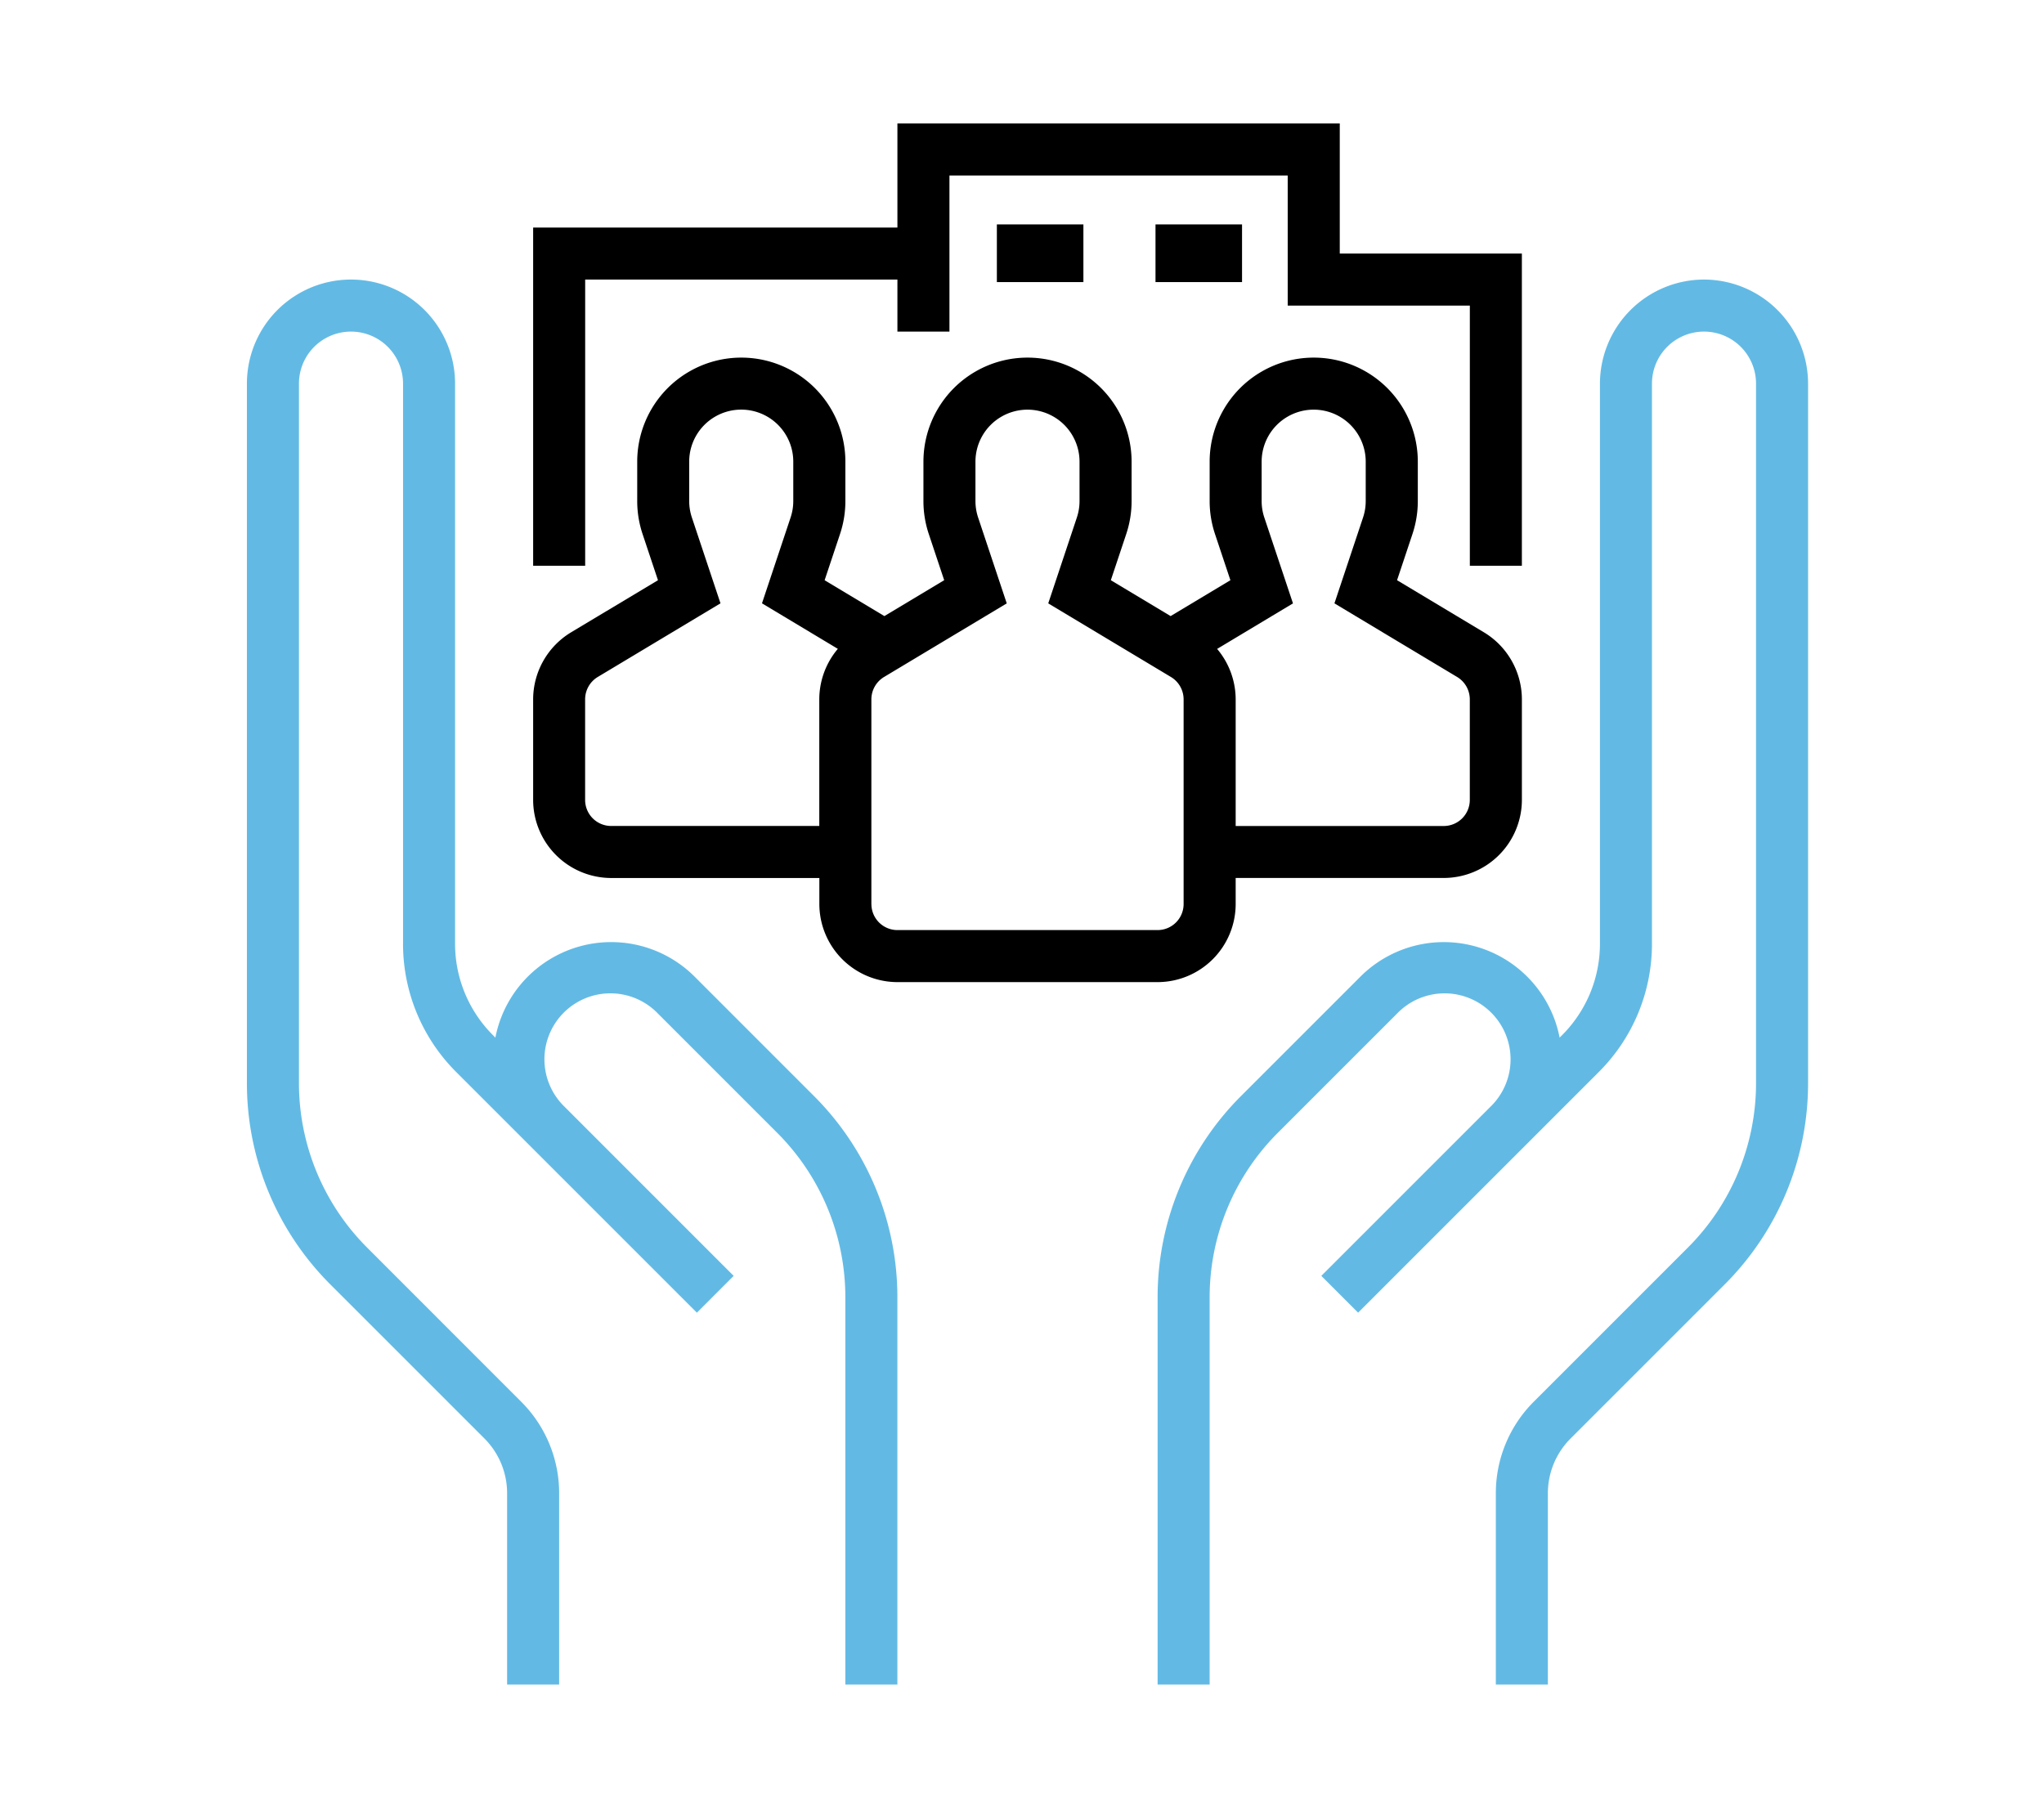
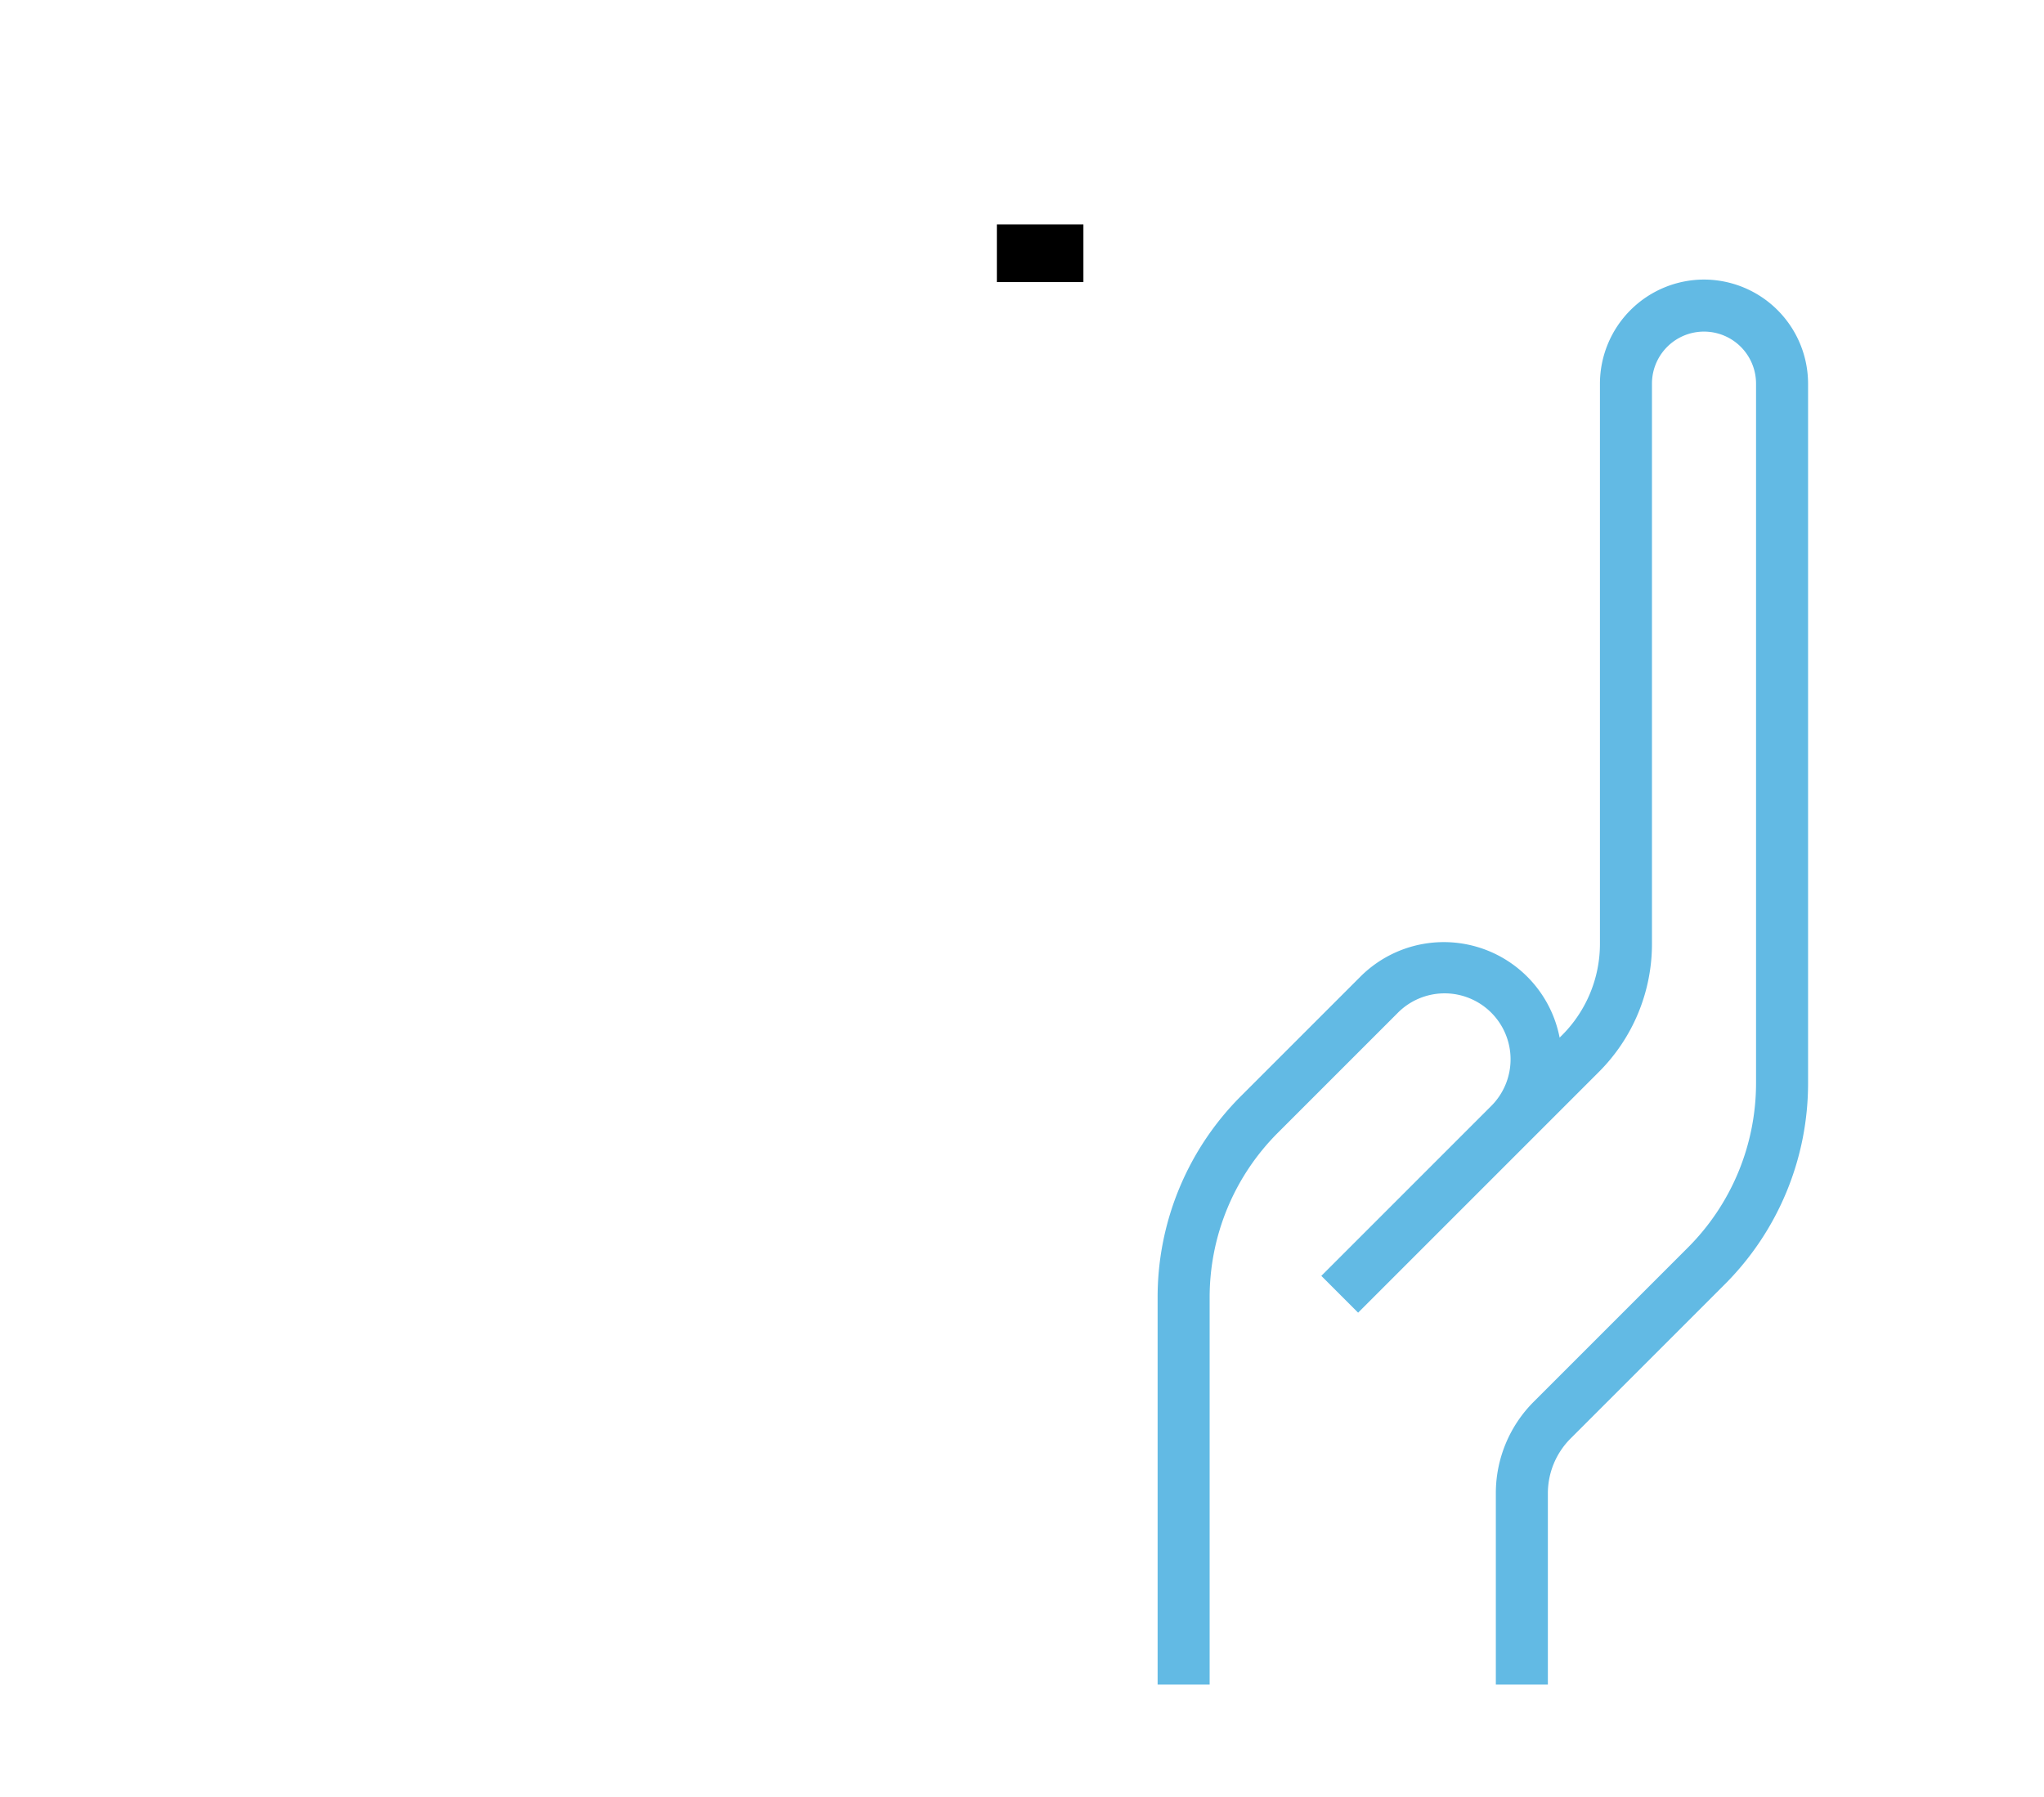
<svg xmlns="http://www.w3.org/2000/svg" width="149" height="131" viewBox="0 0 149 131">
  <g id="features_accept_company" transform="translate(-1051 -2865)">
    <g id="features_accept_company-2" data-name="features_accept_company" transform="translate(1053 2858)">
-       <path id="パス_2278" data-name="パス 2278" d="M48.637,114.819a8.6,8.6,0,0,0-14.525,4.442l-.161-.161a9.421,9.421,0,0,1-2.778-6.706V71.587a7.587,7.587,0,1,0-15.174,0V122.53a20.728,20.728,0,0,0,6.111,14.753L33.3,148.472a5.654,5.654,0,0,1,1.667,4.024v13.928h3.793V152.5a9.423,9.423,0,0,0-2.778-6.706L24.793,134.6a16.959,16.959,0,0,1-5-12.071V71.587a3.793,3.793,0,1,1,7.587,0v40.808a13.19,13.19,0,0,0,3.889,9.388L48.8,139.314l2.682-2.683L39.153,124.3a4.809,4.809,0,1,1,6.8-6.8l8.67,8.67a16.959,16.959,0,0,1,5,12.071v28.182h3.793V138.242a20.728,20.728,0,0,0-6.111-14.753Z" transform="translate(0 -36.62)" fill="#62bae4" />
      <path id="パス_2279" data-name="パス 2279" d="M335.831,64a7.6,7.6,0,0,0-7.587,7.587v40.808a9.421,9.421,0,0,1-2.778,6.706l-.161.161a8.6,8.6,0,0,0-14.525-4.442l-8.67,8.67A20.727,20.727,0,0,0,296,138.242v28.182h3.793V138.242a16.958,16.958,0,0,1,5-12.071l8.67-8.67a4.809,4.809,0,1,1,6.8,6.8l-12.329,12.329,2.682,2.683,17.531-17.531a13.19,13.19,0,0,0,3.889-9.388V71.587a3.793,3.793,0,1,1,7.587,0V122.53a16.959,16.959,0,0,1-5,12.071l-11.19,11.19a9.422,9.422,0,0,0-2.778,6.706v13.928h3.793V152.5a5.654,5.654,0,0,1,1.667-4.024l11.19-11.19a20.728,20.728,0,0,0,6.111-14.753V71.587A7.6,7.6,0,0,0,335.831,64Z" transform="translate(-213.614 -36.62)" fill="#62bae4" />
-       <path id="パス_2280" data-name="パス 2280" d="M155.212,127.832v-1.9h15.174a5.7,5.7,0,0,0,5.69-5.69v-7.336a5.719,5.719,0,0,0-2.763-4.879l-6.337-3.8,1.124-3.371a7.574,7.574,0,0,0,.389-2.4v-2.87a7.587,7.587,0,0,0-15.174,0v2.87a7.572,7.572,0,0,0,.389,2.4l1.124,3.371-4.358,2.615-4.358-2.615,1.124-3.371a7.573,7.573,0,0,0,.389-2.4v-2.87a7.587,7.587,0,1,0-15.174,0v2.87a7.572,7.572,0,0,0,.389,2.4l1.124,3.371-4.358,2.615-4.358-2.615,1.124-3.371a7.573,7.573,0,0,0,.389-2.4v-2.87a7.587,7.587,0,1,0-15.174,0v2.87a7.572,7.572,0,0,0,.389,2.4l1.124,3.371-6.337,3.8A5.719,5.719,0,0,0,104,112.909v7.336a5.7,5.7,0,0,0,5.69,5.69h15.174v1.9a5.7,5.7,0,0,0,5.69,5.69h18.967A5.7,5.7,0,0,0,155.212,127.832Zm4.177-21.917L157.3,99.656a3.787,3.787,0,0,1-.195-1.2v-2.87a3.793,3.793,0,1,1,7.587,0v2.87a3.787,3.787,0,0,1-.195,1.2l-2.086,6.258,8.947,5.368a1.906,1.906,0,0,1,.921,1.626v7.336a1.9,1.9,0,0,1-1.9,1.9H155.212v-9.233a5.716,5.716,0,0,0-1.352-3.676Zm-49.7,16.227a1.9,1.9,0,0,1-1.9-1.9v-7.336a1.906,1.906,0,0,1,.921-1.626l8.947-5.368-2.086-6.258a3.788,3.788,0,0,1-.195-1.2v-2.87a3.793,3.793,0,0,1,7.587,0v2.87a3.788,3.788,0,0,1-.195,1.2l-2.086,6.258,5.529,3.318a5.716,5.716,0,0,0-1.352,3.677v9.233Zm18.967,5.69V112.909a1.906,1.906,0,0,1,.921-1.626l8.947-5.368-2.086-6.258a3.787,3.787,0,0,1-.195-1.2v-2.87a3.793,3.793,0,1,1,7.587,0v2.87a3.787,3.787,0,0,1-.195,1.2l-2.086,6.258,8.947,5.368a1.906,1.906,0,0,1,.921,1.626v14.923a1.9,1.9,0,0,1-1.9,1.9H130.554A1.9,1.9,0,0,1,128.658,127.832Z" transform="translate(-67.136 -54.929)" />
-       <path id="パス_2281" data-name="パス 2281" d="M107.793,27.38h22.761v3.793h3.793V19.793h24.658v9.484h13.277V48.245h3.793V25.484H162.8V16H130.554v7.587H104V48.245h3.793Z" transform="translate(-67.136)" />
      <rect id="長方形_51" data-name="長方形 51" width="6.308" height="4.205" transform="translate(70.668 23.359)" />
-       <rect id="長方形_52" data-name="長方形 52" width="6.308" height="4.205" transform="translate(82.232 23.359)" />
    </g>
    <rect id="長方形_2449" data-name="長方形 2449" width="149" height="131" transform="translate(1051 2865)" fill="none" />
  </g>
</svg>